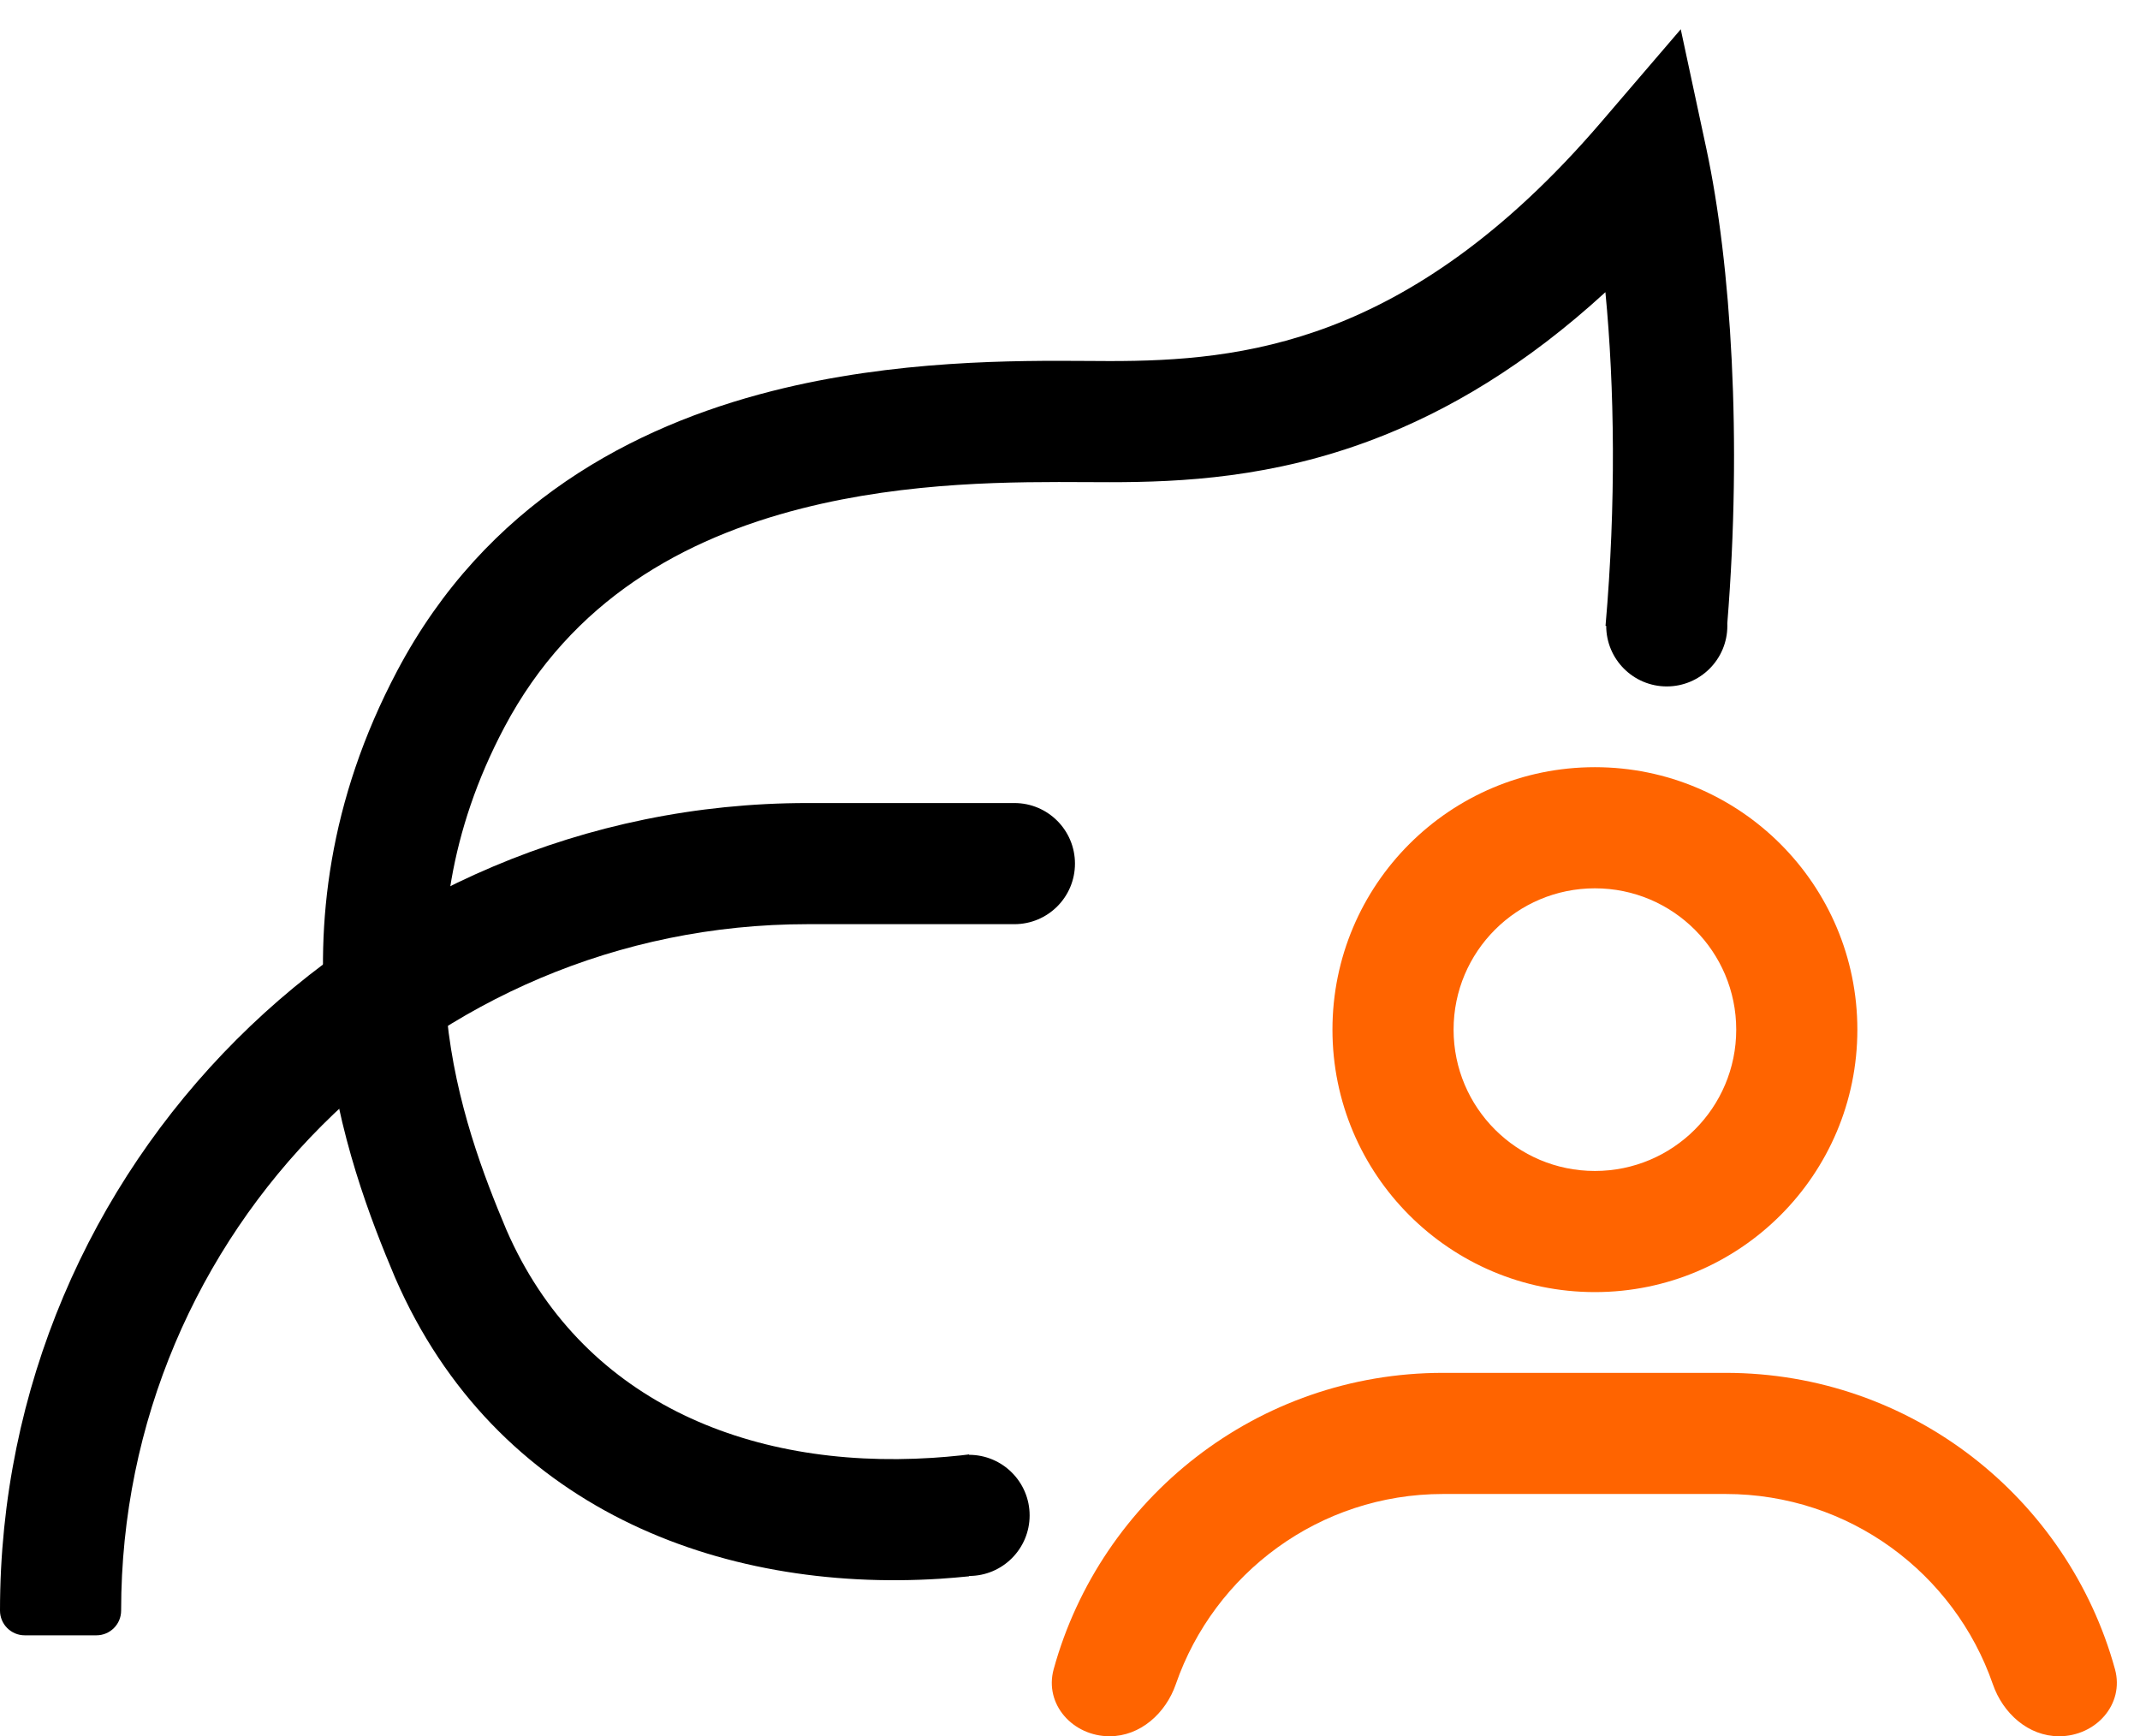
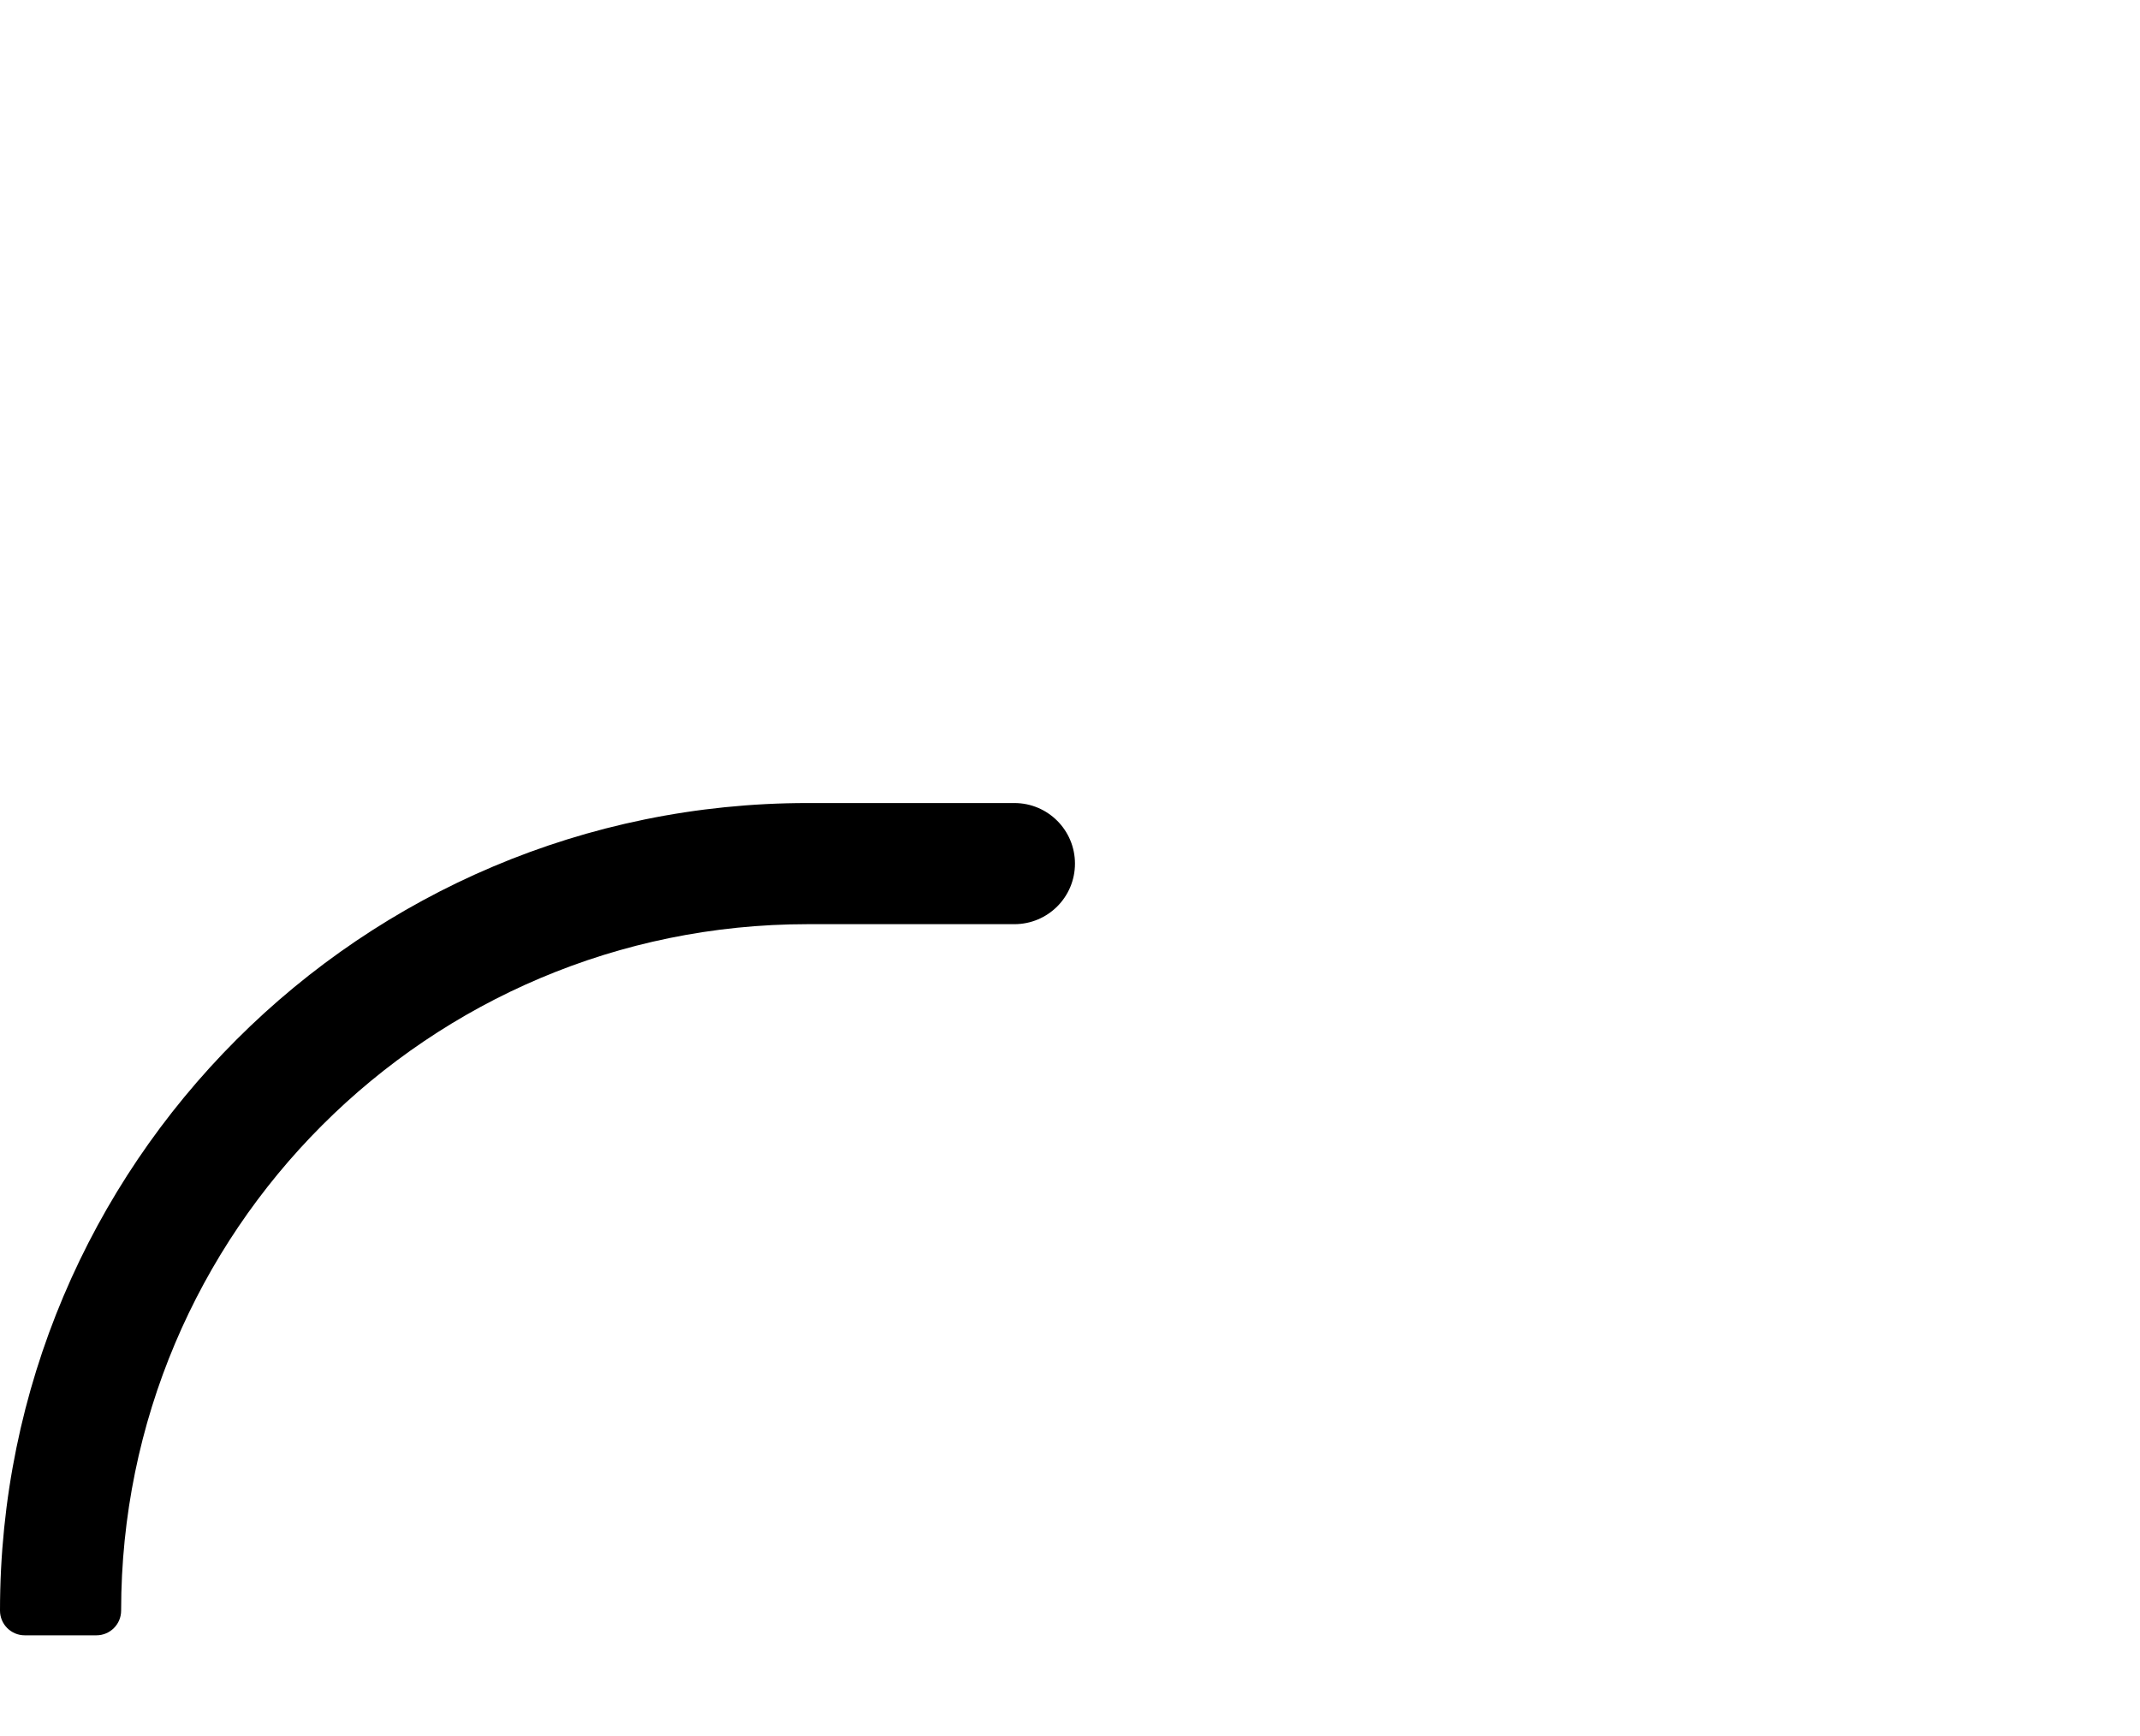
<svg xmlns="http://www.w3.org/2000/svg" width="53" height="43" viewBox="0 0 53 43" fill="none">
  <path fill-rule="evenodd" clip-rule="evenodd" d="M26.623 21.388C26.623 20.56 25.952 19.888 25.123 19.888H20C8.954 19.888 0 28.843 0 39.888V39.888C0 40.226 0.274 40.5 0.612 40.5H2.388C2.726 40.5 3 40.226 3 39.888V39.888C3 30.499 10.611 22.888 20 22.888H25.123C25.952 22.888 26.623 22.217 26.623 21.388V21.388Z" fill="black" />
-   <path fill-rule="evenodd" clip-rule="evenodd" d="M41.626 0.725L42.261 3.686C42.874 6.551 43.148 10.877 42.779 15.439C42.78 15.459 42.78 15.48 42.78 15.5C42.78 16.328 42.108 17 41.28 17C40.452 17 39.78 16.328 39.78 15.5H39.763C40.027 12.482 39.987 9.591 39.76 7.236C37.794 9.039 35.869 10.175 34.028 10.877C31.522 11.832 29.268 11.942 27.482 11.942C27.308 11.942 27.124 11.941 26.93 11.94L26.929 11.94C25.135 11.931 22.512 11.917 19.854 12.593C16.946 13.332 14.161 14.857 12.49 18.014C9.74 23.209 11.428 27.812 12.544 30.463C14.365 34.642 18.468 36.4 23.093 36.105C23.328 36.09 23.564 36.069 23.8 36.044C23.822 36.041 23.844 36.038 23.866 36.036C23.911 36.031 23.956 36.026 24 36.02V36.03C24.828 36.03 25.5 36.702 25.5 37.53C25.5 38.359 24.828 39.03 24 39.03V39.039C23.761 39.063 23.522 39.083 23.284 39.099C17.819 39.447 12.264 37.342 9.789 31.651L9.786 31.643L9.782 31.635C8.607 28.845 6.409 23.09 9.839 16.61C12.033 12.466 15.689 10.556 19.115 9.686C22.169 8.909 25.171 8.928 26.947 8.939C27.14 8.94 27.319 8.942 27.482 8.942C29.131 8.942 30.957 8.836 32.96 8.074C34.953 7.314 37.221 5.863 39.655 3.024L41.626 0.725Z" fill="black" />
-   <path fill-rule="evenodd" clip-rule="evenodd" d="M43 25.5C43 27.433 41.433 29 39.5 29C37.567 29 36 27.433 36 25.5C36 23.567 37.567 22 39.5 22C41.433 22 43 23.567 43 25.5ZM46 25.5C46 29.09 43.09 32 39.5 32C35.91 32 33 29.09 33 25.5C33 21.91 35.91 19 39.5 19C43.09 19 46 21.91 46 25.5ZM42.738 37H35.738C32.674 37 30.07 38.969 29.121 41.71C28.872 42.431 28.242 43 27.48 43C26.573 43 25.856 42.211 26.096 41.338C27.262 37.107 31.137 34 35.738 34H42.738C47.339 34 51.214 37.107 52.38 41.338C52.62 42.211 51.903 43 50.996 43C50.233 43 49.604 42.431 49.355 41.71C48.406 38.969 45.802 37 42.738 37Z" fill="#FF6400" />
</svg>